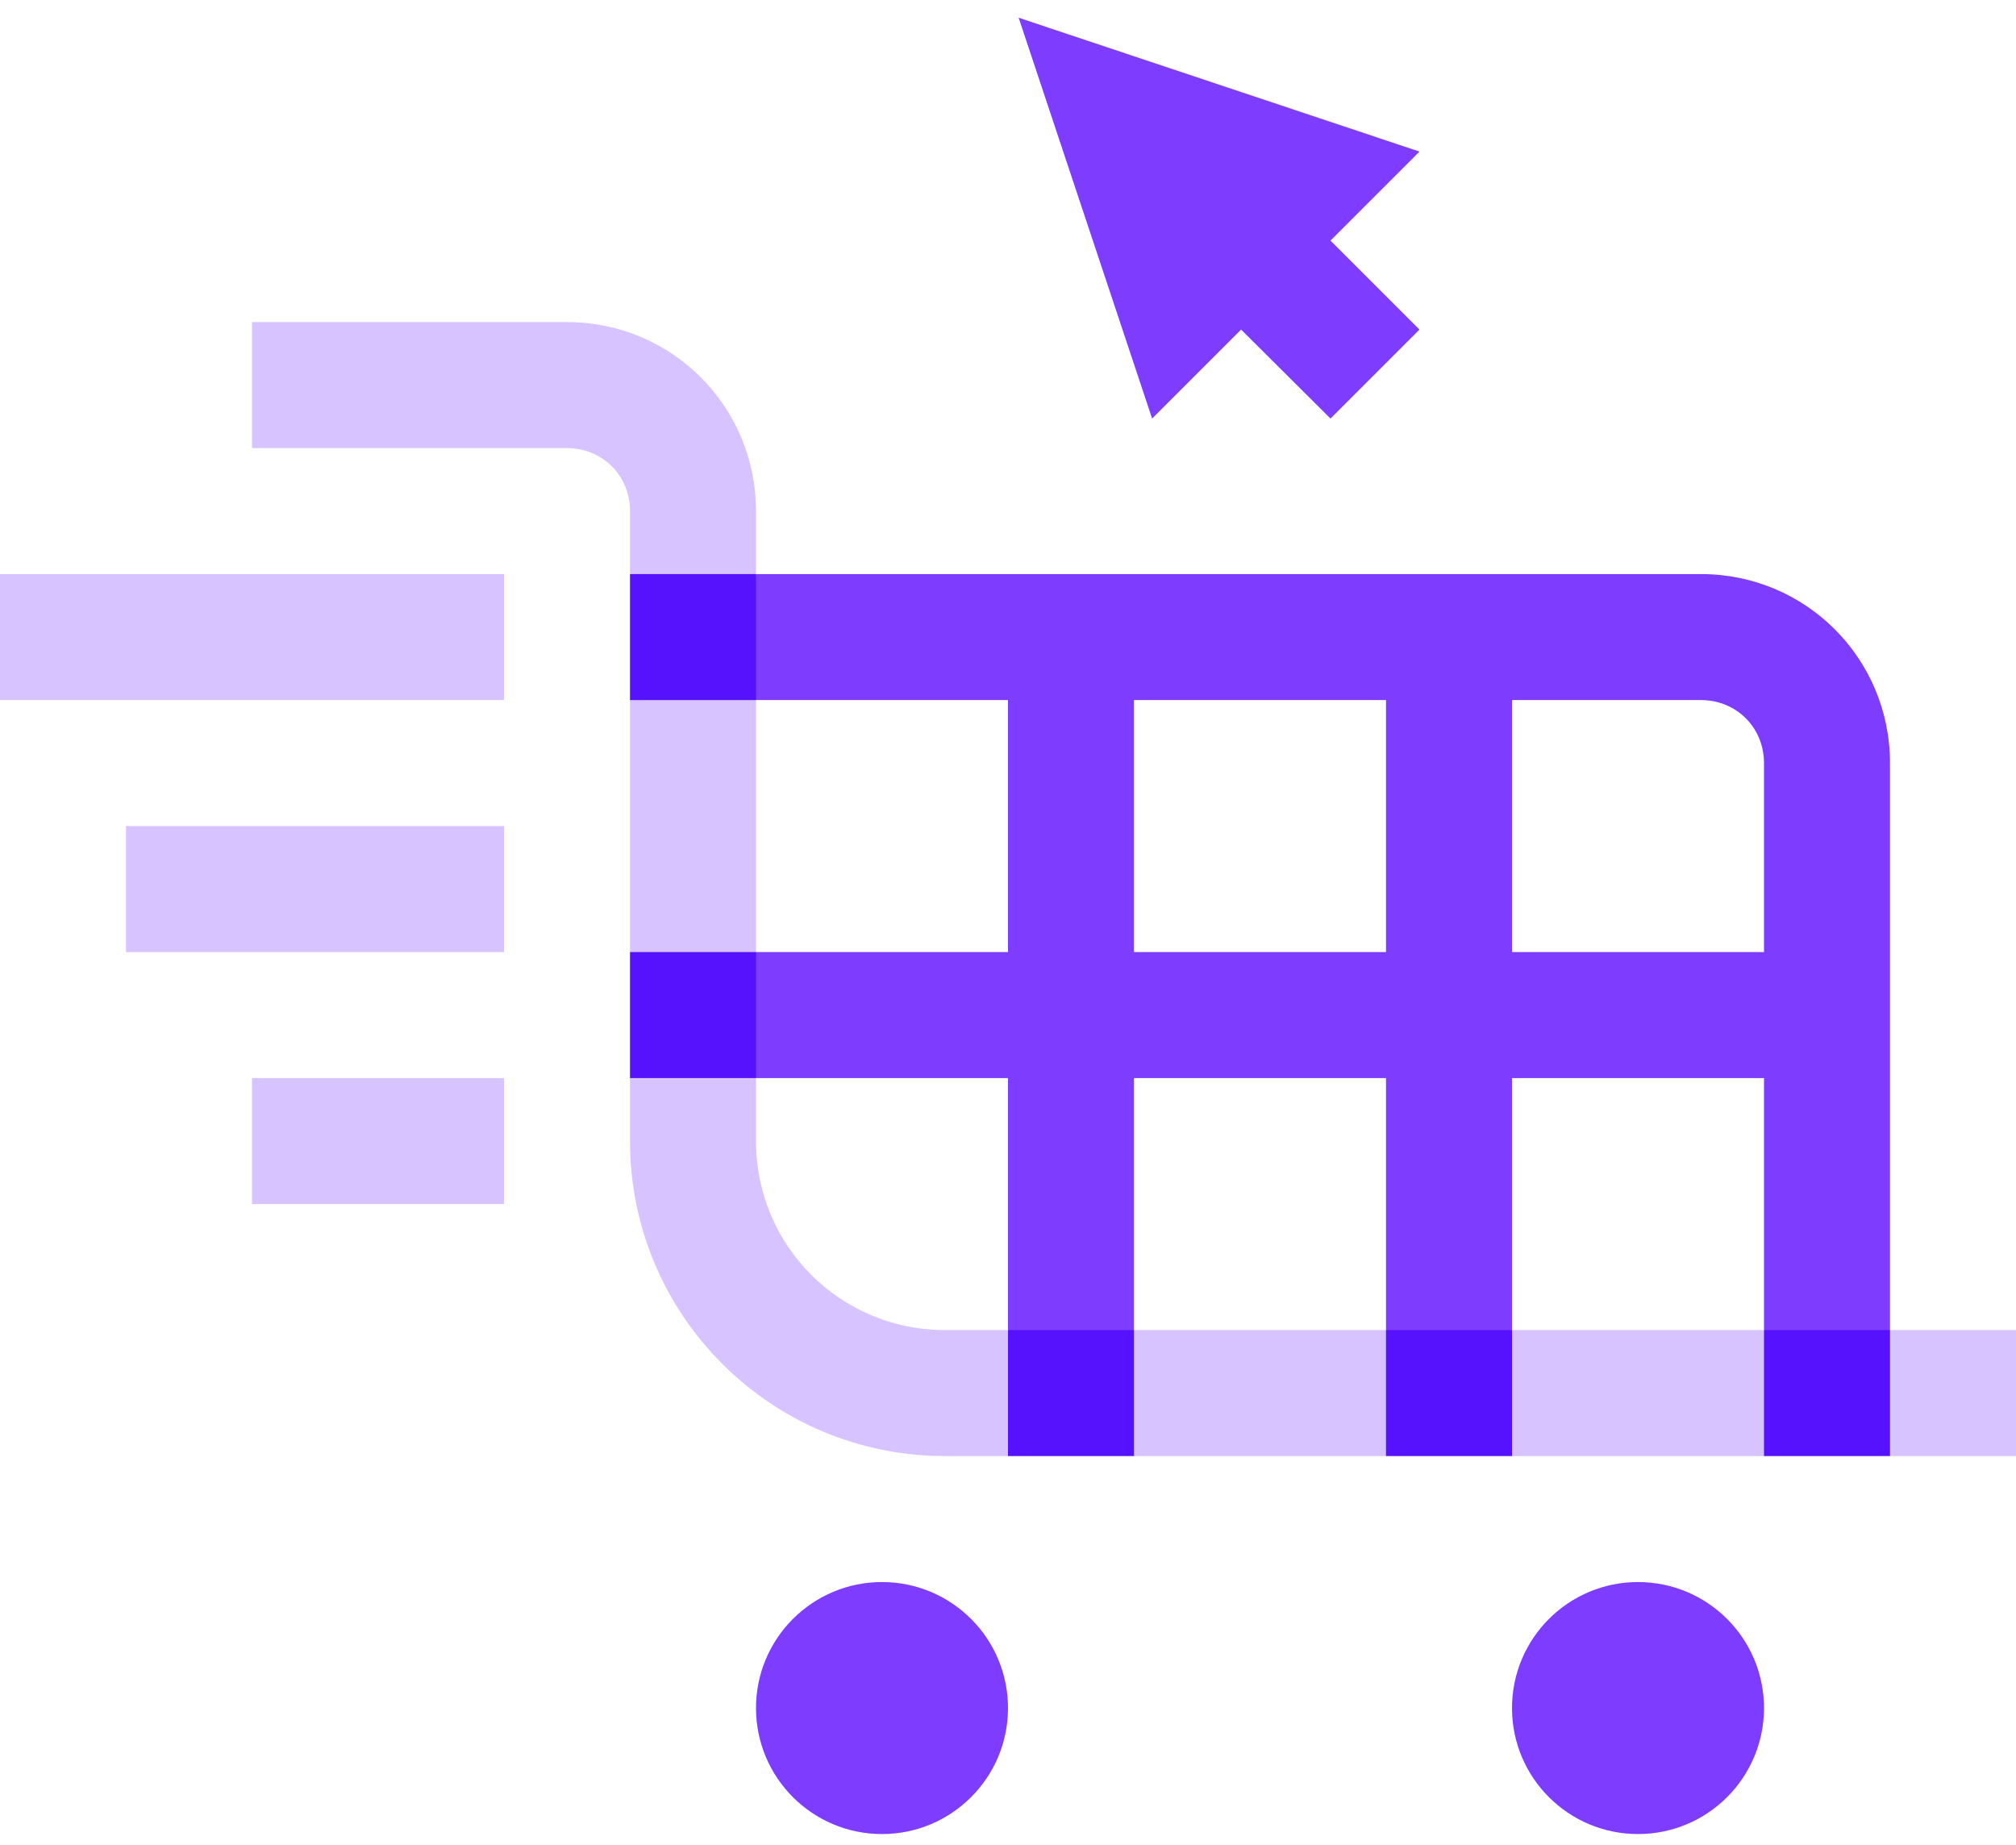
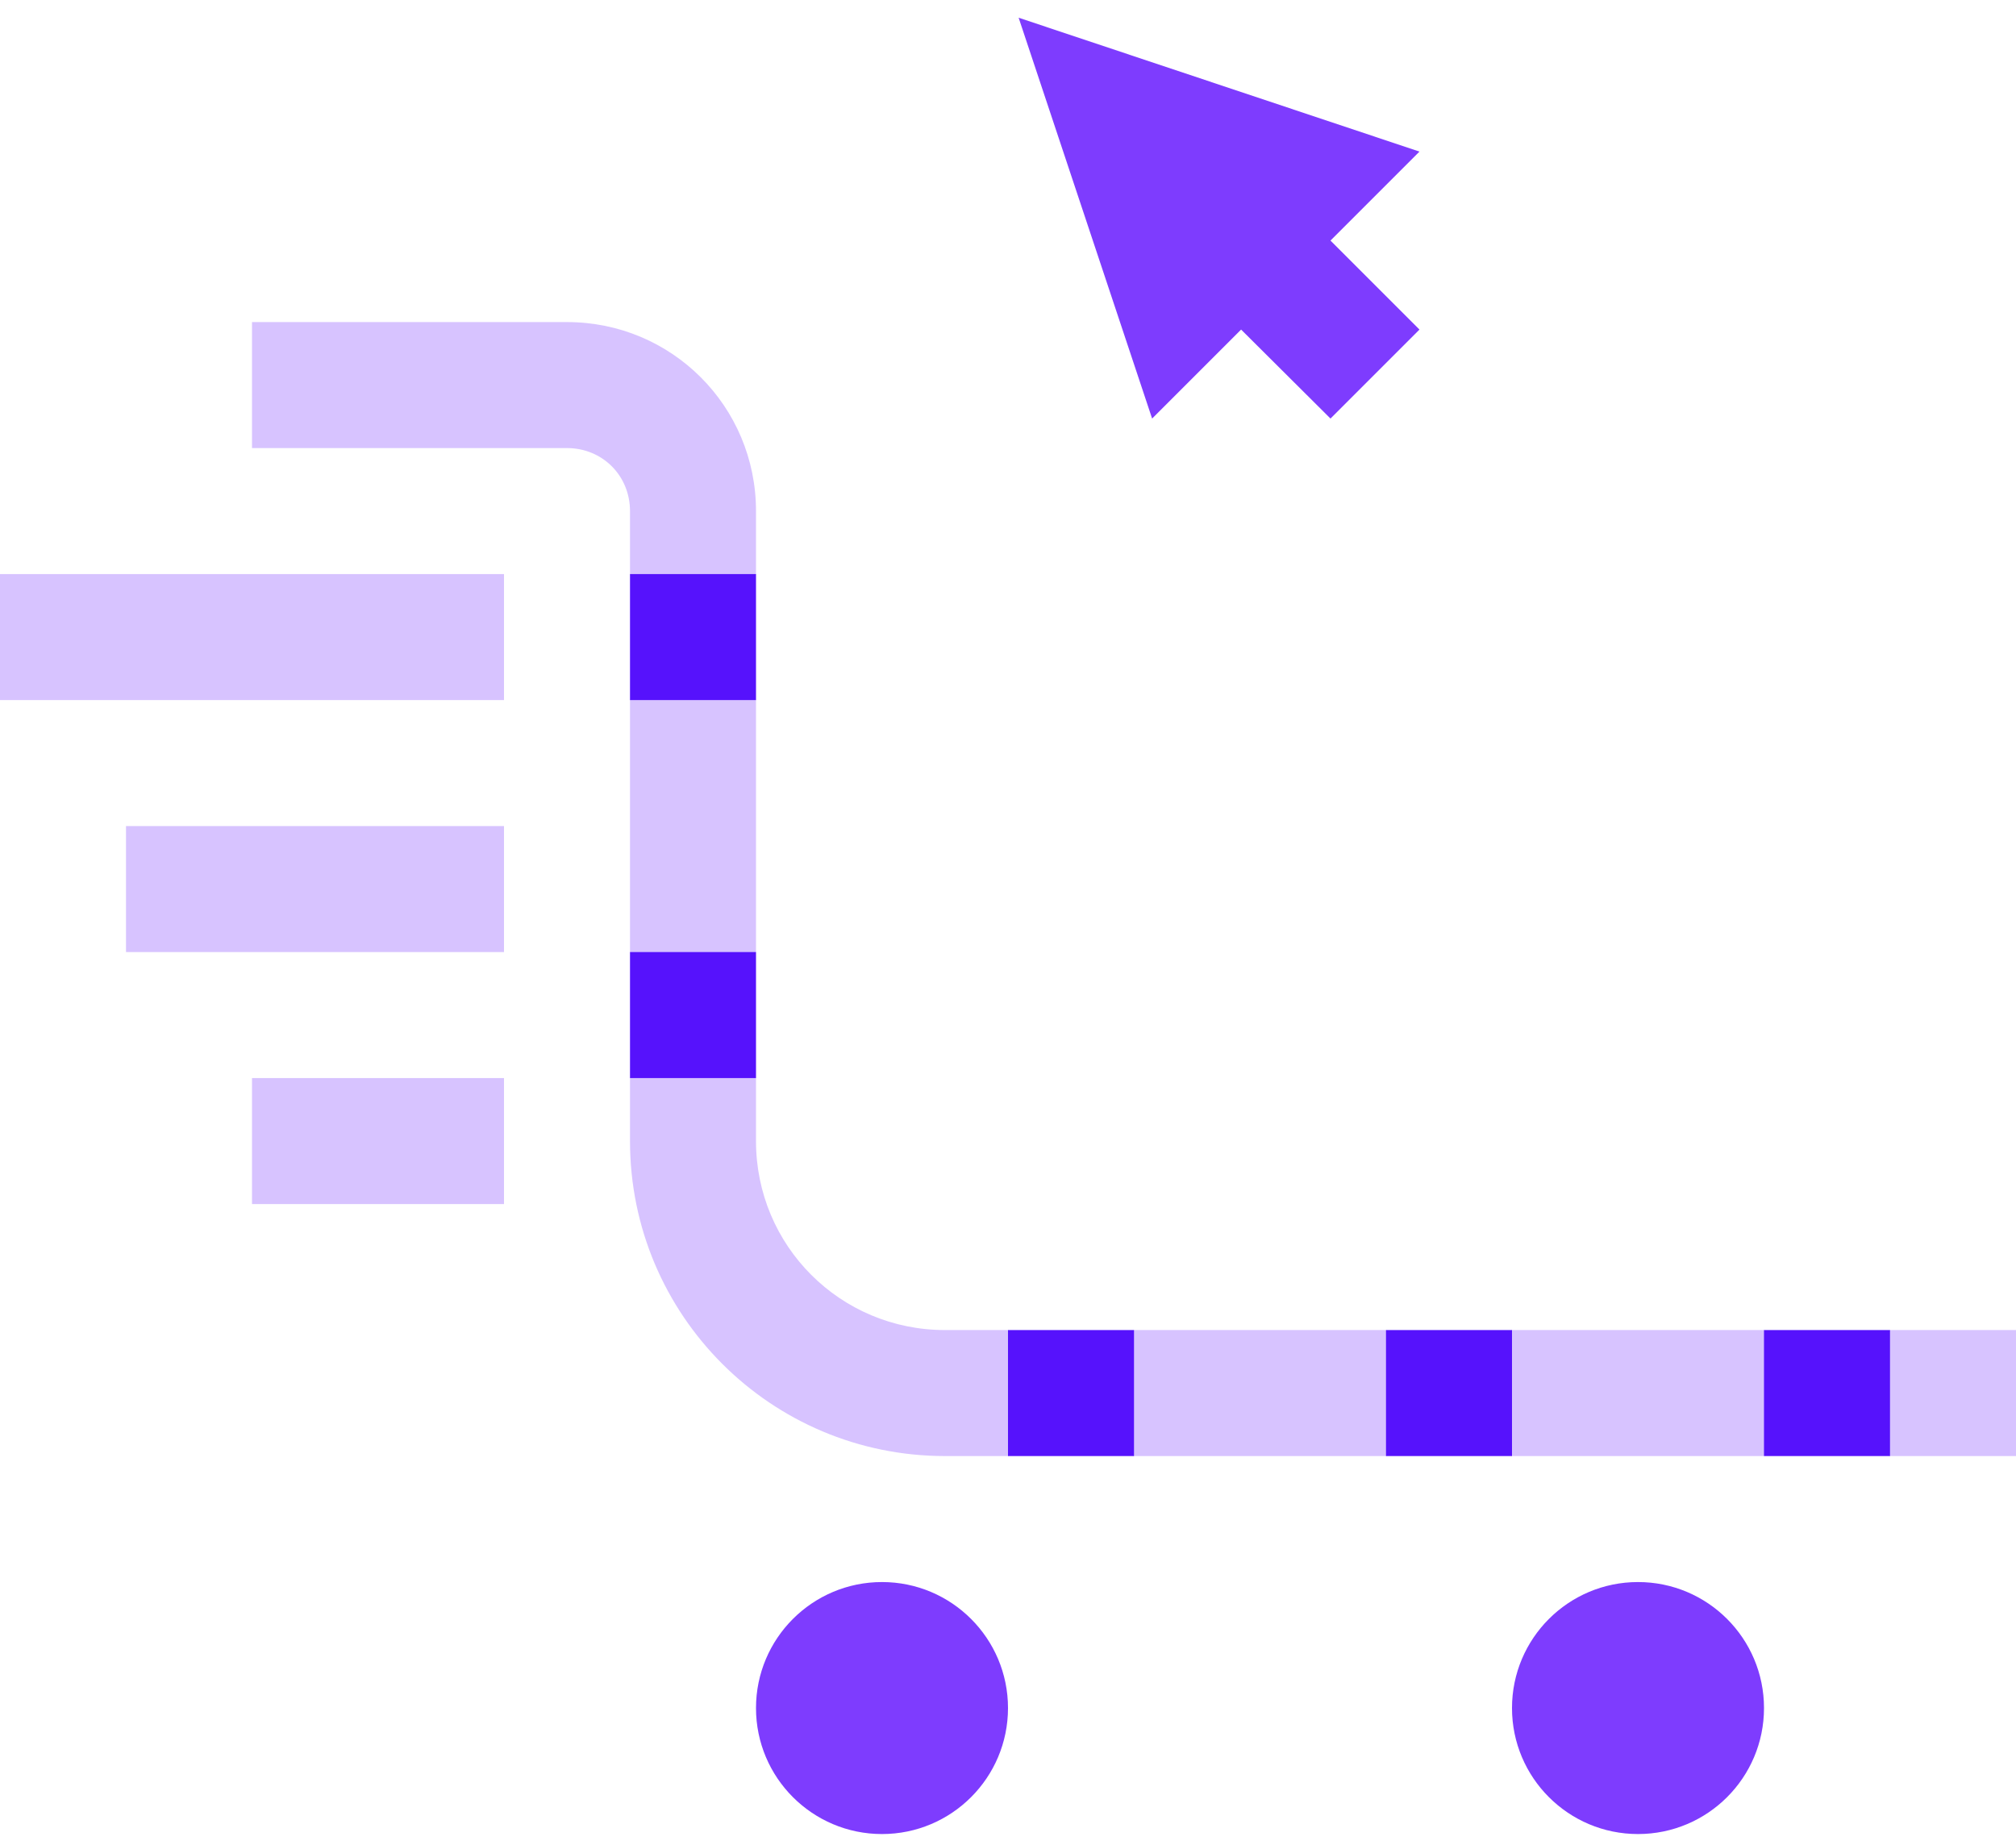
<svg xmlns="http://www.w3.org/2000/svg" id="Capa_1" data-name="Capa 1" version="1.1" viewBox="0 0 512 468.6">
  <defs>
    <style>
      .cls-1 {
        fill: #7e3cfe;
      }

      .cls-1, .cls-2, .cls-3 {
        stroke-width: 0px;
      }

      .cls-2 {
        fill: #5612fc;
      }

      .cls-3 {
        fill: #d7c3ff;
      }
    </style>
  </defs>
  <path class="cls-3" d="M480,337.8l-16,8-16-8h-64l-16,8-16-8h-64l-16,8-16-8h-16c-26.6,0-48-21.4-48-48v-16l-8-16,8-16v-64l-8-16,8-16v-16c0-26.6-21.4-48-48-48h-80v32h80c9,0,16,7,16,16v16l8,16-8,16v64l8,16-8,16v16c0,44.2,35.8,80,80,80h16l16-8,16,8h64l16-8,16,8h64l16-8,16,8h32v-32h-32Z" />
-   <path class="cls-1" d="M384,241.8v-64h48c9,0,16,7,16,16v48h-64ZM288,177.8h64v64h-64v-64ZM432,145.8h-240l-8,16,8,16h64v64h-64l-8,16,8,16h64v64l16,8,16-8v-64h64v64l16,8,16-8v-64h64v64l16,8,16-8v-144c0-26.6-21.4-48-48-48Z" />
  <path class="cls-2" d="M448,337.8h32v32h-32v-32Z" />
  <path class="cls-2" d="M352,337.8h32v32h-32v-32Z" />
  <path class="cls-2" d="M256,337.8h32v32h-32v-32Z" />
  <path class="cls-2" d="M160,241.8h32v32h-32v-32Z" />
  <path class="cls-2" d="M160,145.8h32v32h-32v-32Z" />
  <g>
    <path class="cls-3" d="M0,145.8h128v32H0v-32Z" />
    <path class="cls-3" d="M32,209.8h96v32H32v-32Z" />
    <path class="cls-3" d="M64,273.8h64v32h-64v-32Z" />
    <circle class="cls-1" cx="224" cy="433.8" r="32" />
    <circle class="cls-1" cx="416" cy="433.8" r="32" />
    <path class="cls-1" d="M337.9,106.3l22.6-22.6-22.6-22.6,22.6-22.6L258.7,4.5l33.9,101.8,22.6-22.6,22.7,22.6Z" />
  </g>
</svg>